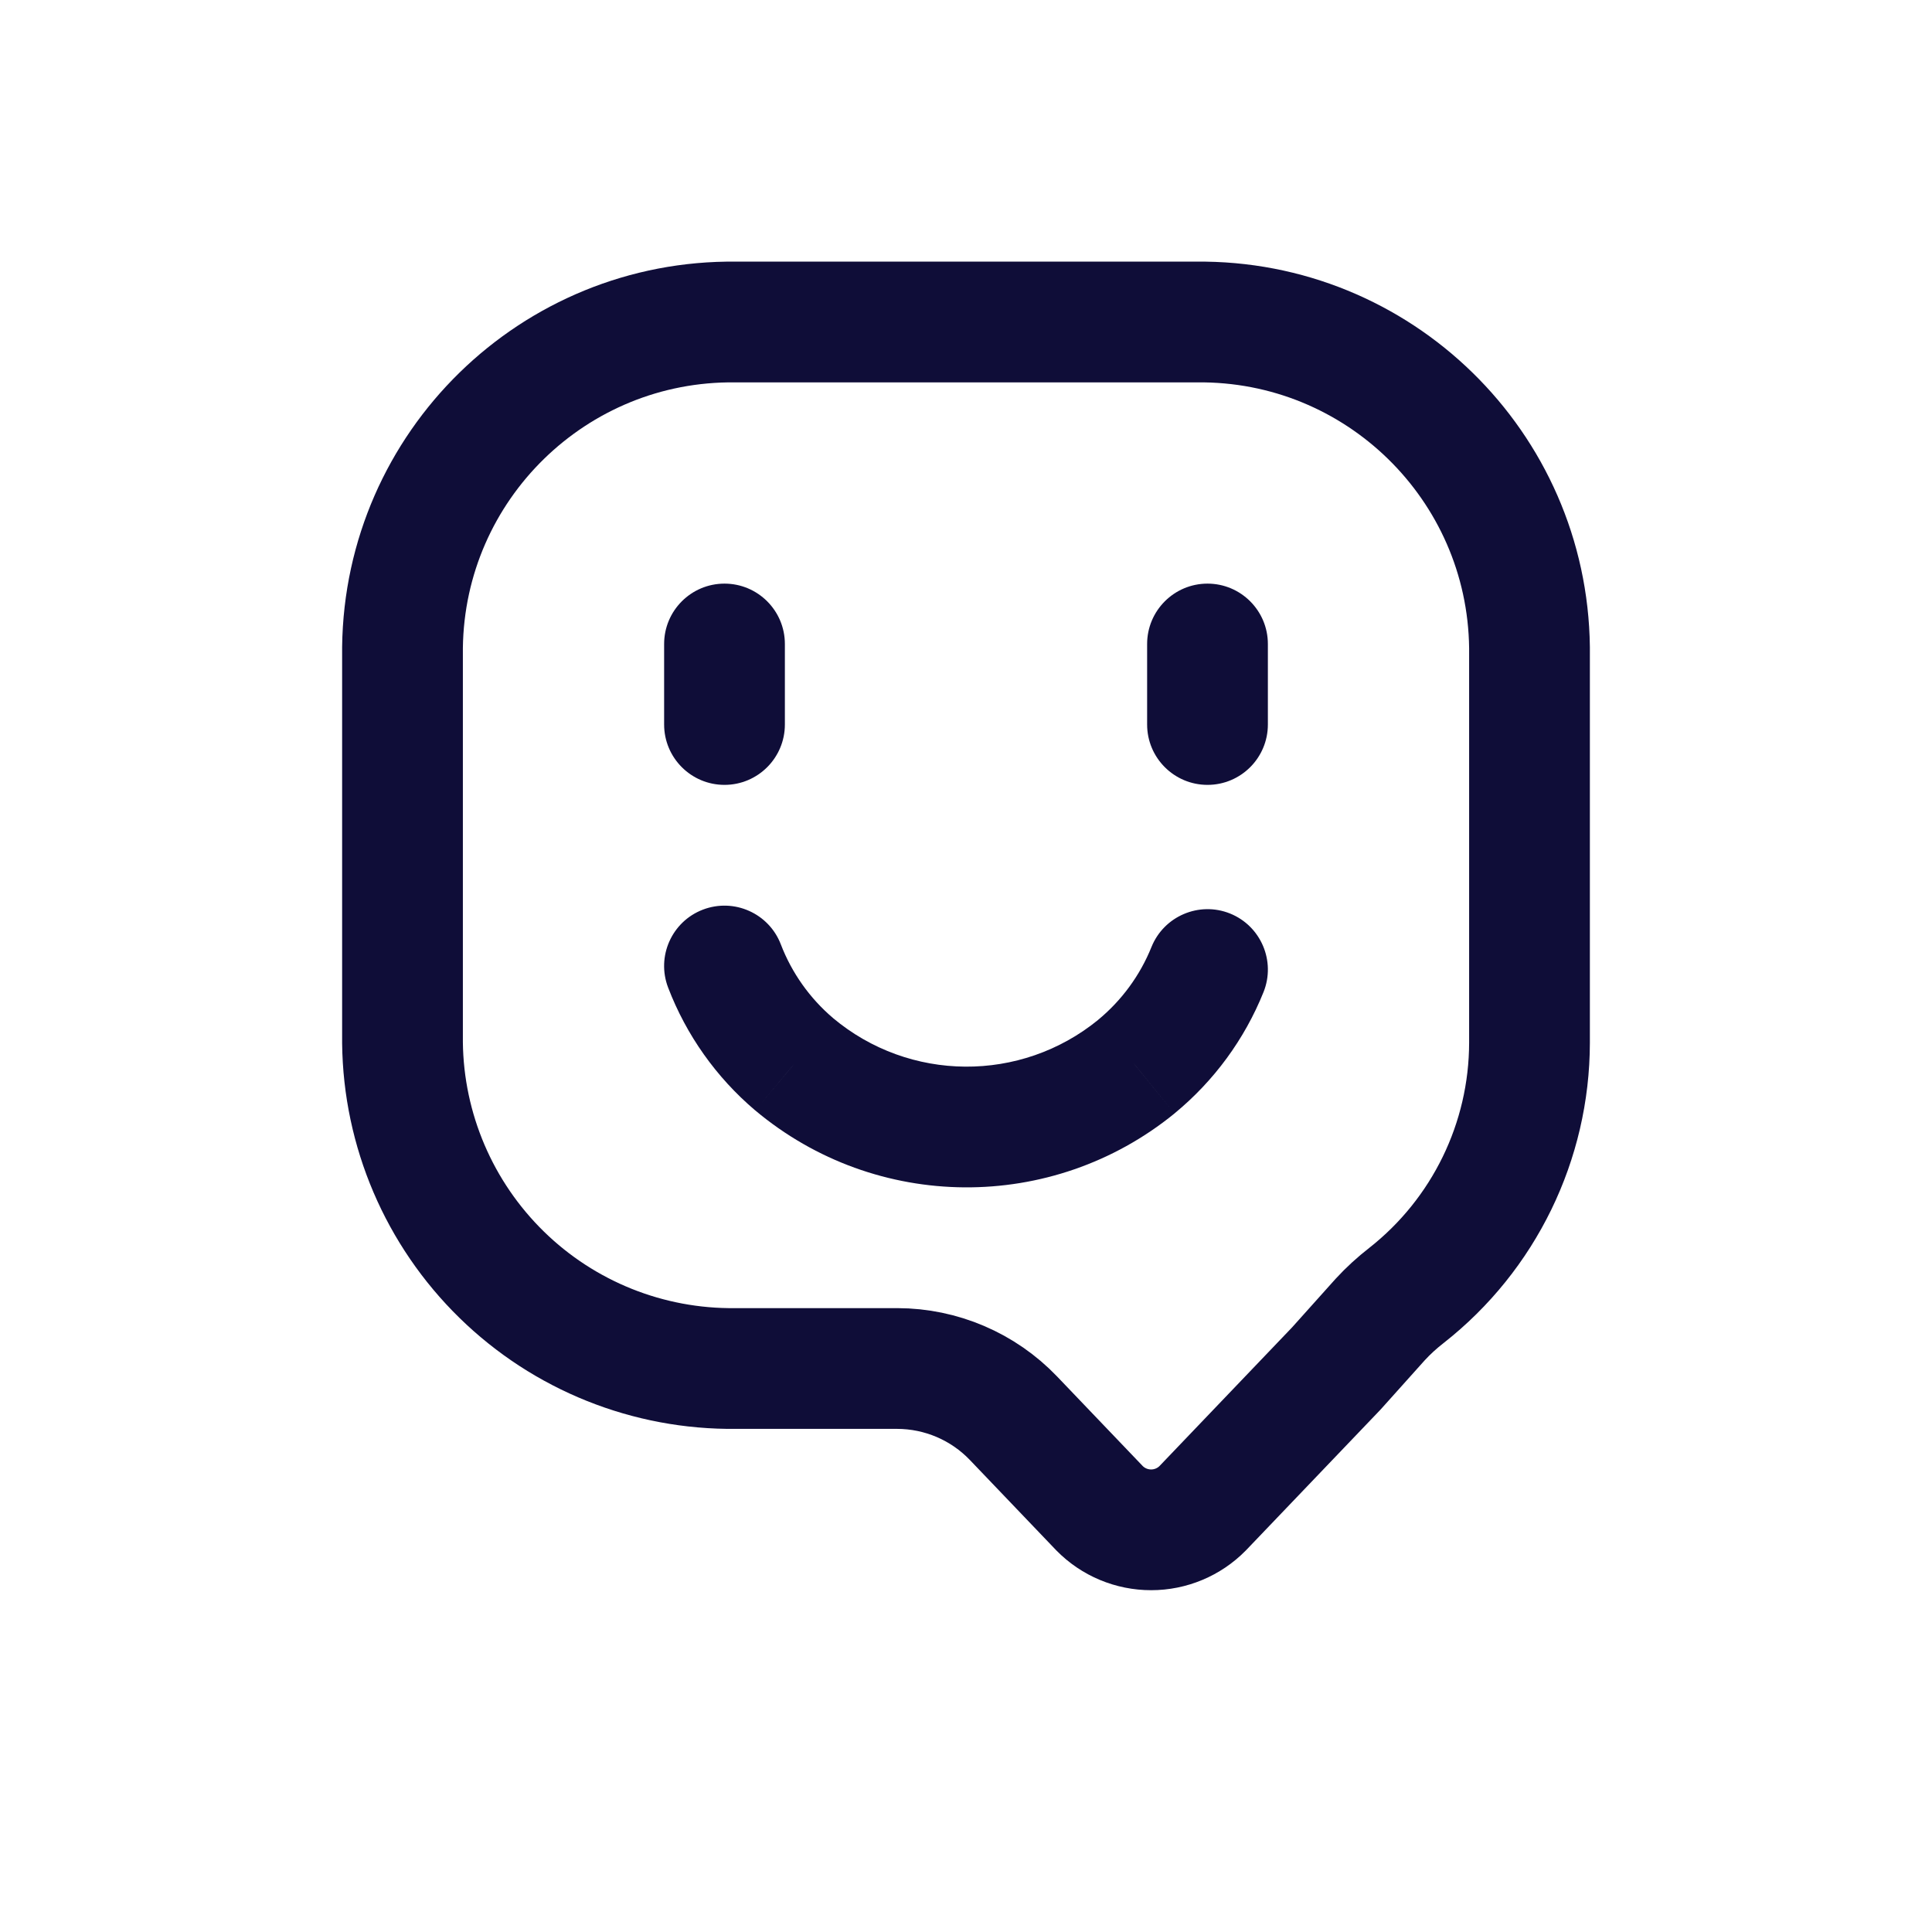
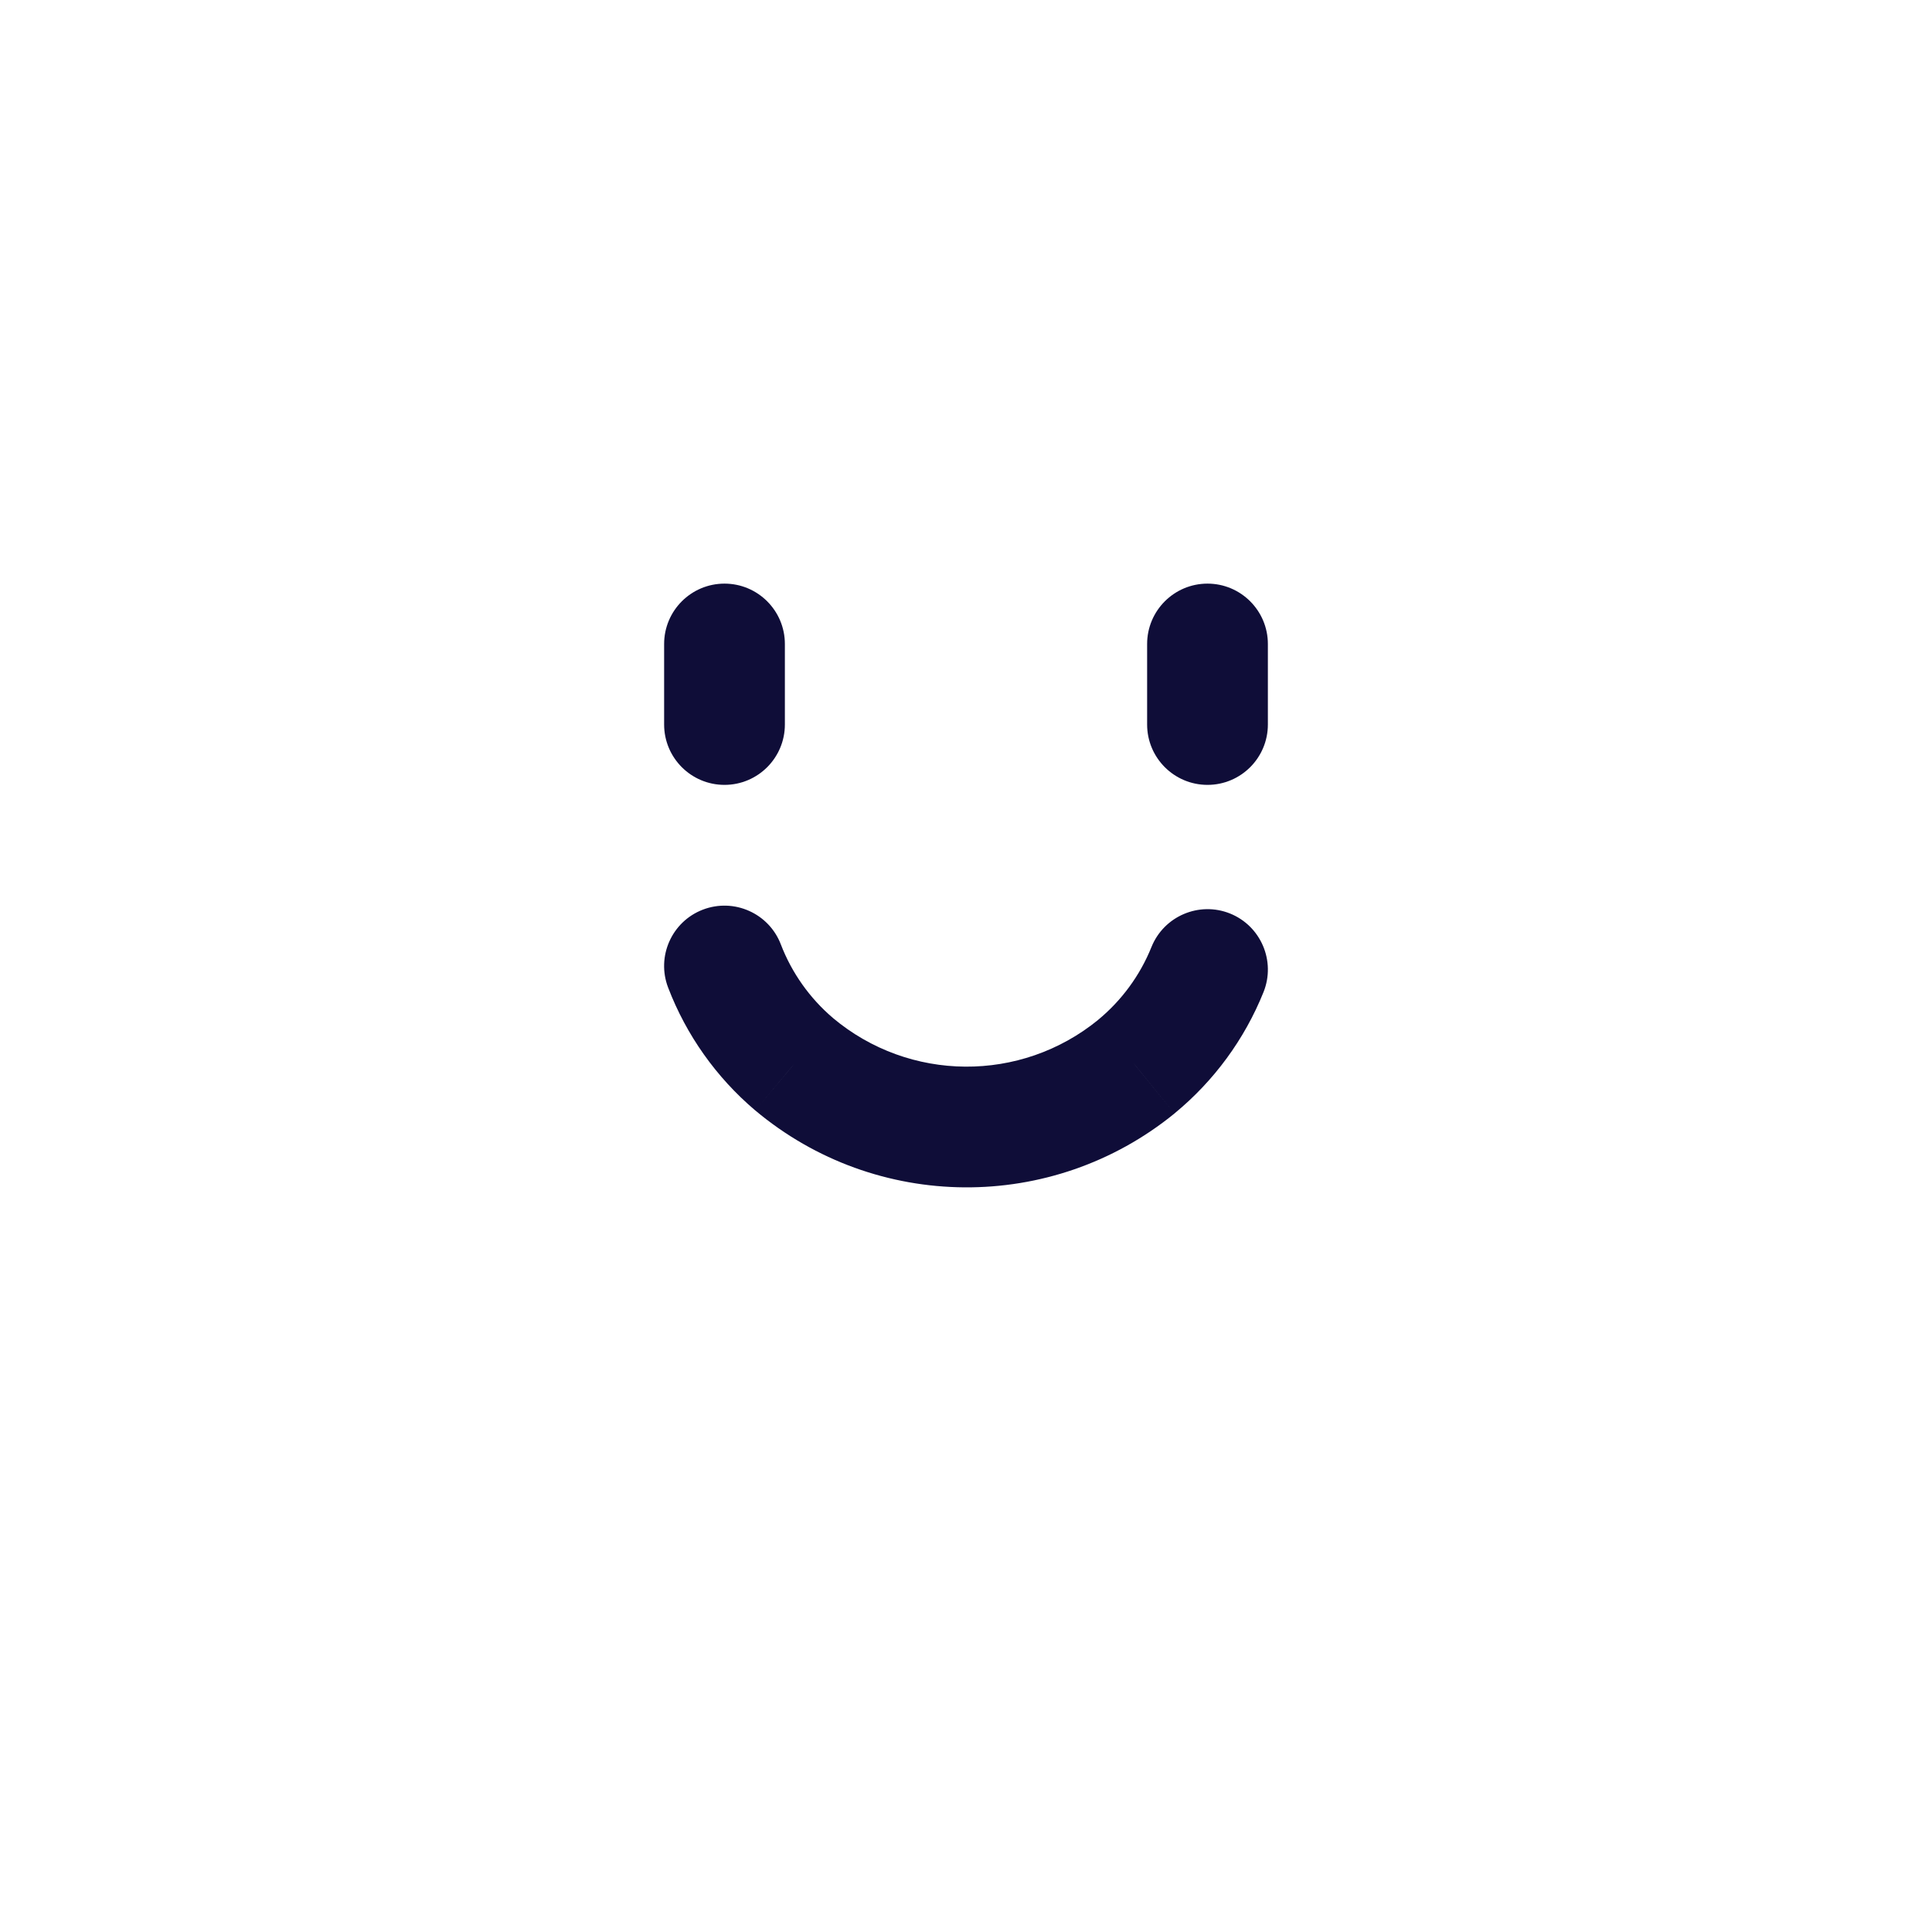
<svg xmlns="http://www.w3.org/2000/svg" width="24" height="24" viewBox="0 0 24 24" fill="none">
-   <path fill-rule="evenodd" clip-rule="evenodd" d="M5 12.954C5.012 14.04 5.456 15.076 6.232 15.835C7.008 16.594 8.054 17.013 9.14 17H11.146C11.691 17.001 12.213 17.224 12.59 17.618L13.659 18.736C13.828 18.908 14.059 19.004 14.3 19.004C14.54 19.004 14.771 18.908 14.94 18.736L16.6 17L17.145 16.392C17.245 16.283 17.355 16.183 17.472 16.092C18.435 15.335 18.998 14.179 19 12.954V8.044C18.973 5.785 17.12 3.974 14.86 4H9.14C6.88 3.974 5.027 5.785 5 8.044V12.954Z" stroke="#0F0D38" stroke-width="1.5" stroke-linecap="round" stroke-linejoin="round" />
  <path d="M15.696 12.324C15.85 11.94 15.664 11.503 15.28 11.348C14.896 11.194 14.459 11.38 14.304 11.764L15.696 12.324ZM14.116 13.25L14.59 13.832L14.593 13.829L14.116 13.25ZM9.864 13.219L9.378 13.791L9.382 13.794L9.864 13.219ZM9.7 11.732C9.552 11.345 9.118 11.152 8.731 11.3C8.345 11.448 8.151 11.882 8.3 12.269L9.7 11.732ZM9.75 8C9.75 7.586 9.414 7.25 9 7.25C8.586 7.25 8.25 7.586 8.25 8H9.75ZM8.25 9C8.25 9.414 8.586 9.75 9 9.75C9.414 9.75 9.75 9.414 9.75 9H8.25ZM15.75 8C15.75 7.586 15.414 7.25 15 7.25C14.586 7.25 14.25 7.586 14.25 8H15.75ZM14.25 9C14.25 9.414 14.586 9.75 15 9.75C15.414 9.75 15.75 9.414 15.75 9H14.25ZM14.304 11.764C14.162 12.117 13.933 12.429 13.639 12.671L14.593 13.829C15.08 13.428 15.46 12.911 15.696 12.324L14.304 11.764ZM13.642 12.669C12.68 13.453 11.297 13.443 10.346 12.645L9.382 13.794C10.884 15.054 13.07 15.07 14.59 13.832L13.642 12.669ZM10.35 12.648C10.06 12.402 9.836 12.086 9.7 11.732L8.3 12.269C8.526 12.859 8.897 13.382 9.378 13.791L10.35 12.648ZM8.25 8V9H9.75V8H8.25ZM14.25 8V9H15.75V8H14.25Z" fill="#0F0D38" />
</svg>